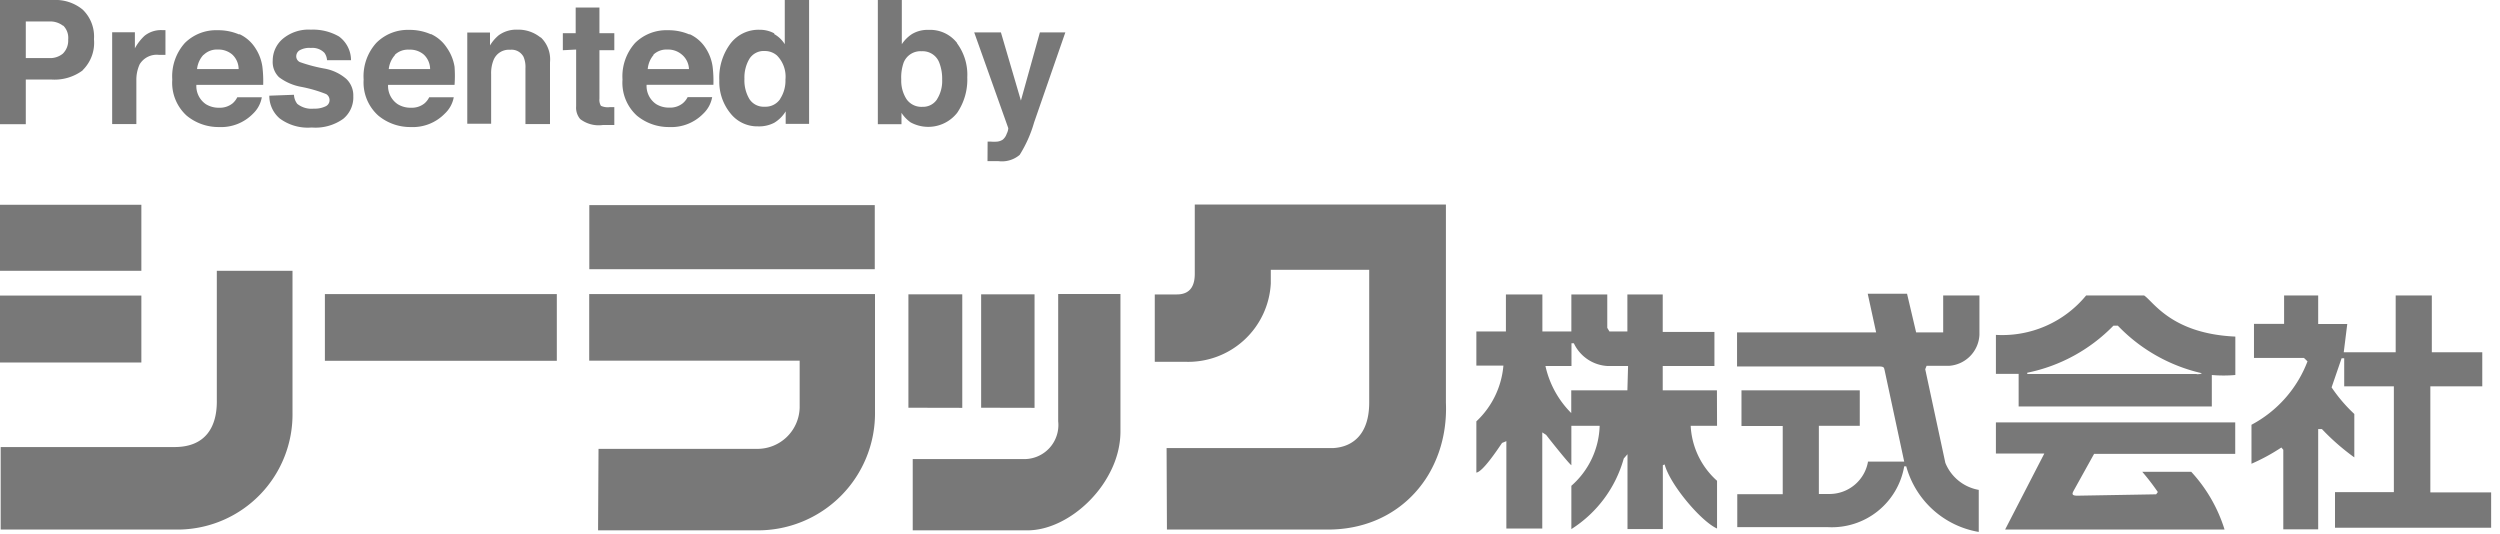
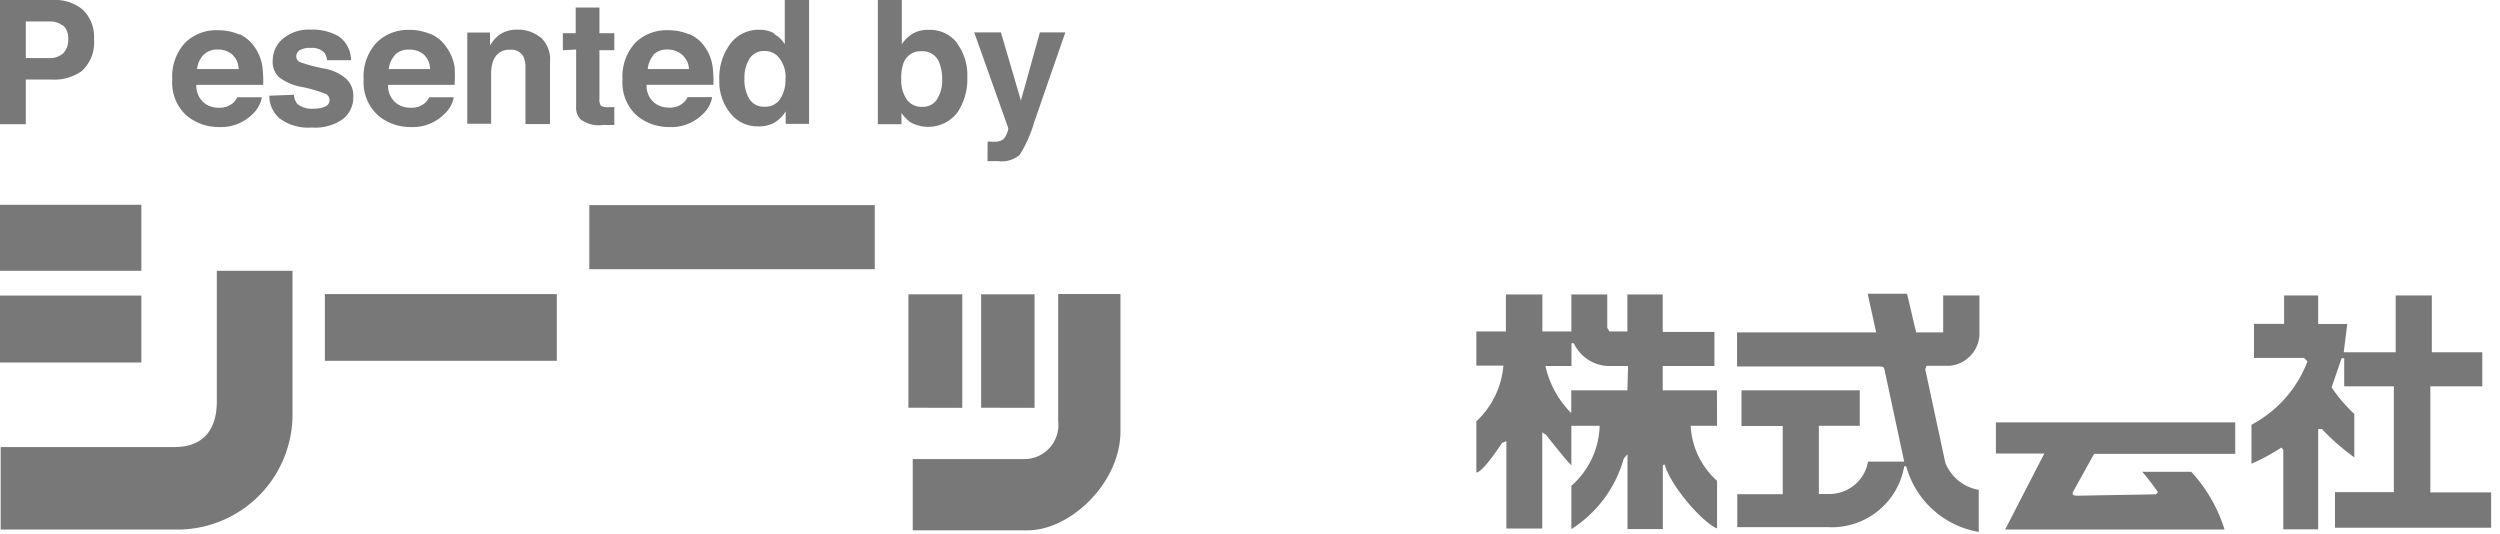
<svg xmlns="http://www.w3.org/2000/svg" id="レイヤー_1" data-name="レイヤー 1" width="220" height="47" viewBox="0 0 220 47">
  <defs>
    <style>.cls-1{fill:#787878;}</style>
  </defs>
  <title>sealuck_logo</title>
  <rect class="cls-1" y="18.02" width="12.44" height="5.81" />
  <rect class="cls-1" y="26.01" width="12.44" height="5.89" />
  <rect class="cls-1" x="28.59" y="25.88" width="20.41" height="5.87" />
  <rect class="cls-1" x="51.86" y="18.05" width="25.12" height="5.64" />
  <path class="cls-1" d="M25.74,23.83V36.29A10.13,10.13,0,0,1,15.81,46.6H.06V39.34h15.3c2.77,0,3.72-1.82,3.72-4V23.83Z" />
-   <path class="cls-1" d="M52.63,46.67h14A10.3,10.3,0,0,0,77,36.22V25.88H51.85v5.86H70.37v3.5l0,.64A3.72,3.72,0,0,1,66.6,39.5H52.67Z" />
  <polygon class="cls-1" points="86.34 35.88 91.04 35.89 91.04 25.9 86.34 25.9 86.34 35.88" />
  <polygon class="cls-1" points="79.94 35.88 84.68 35.89 84.68 25.9 79.94 25.9 79.94 35.88" />
  <path class="cls-1" d="M80.32,46.67h10c3.84.07,8.34-4.21,8.28-8.8v-12H93.12V37.07a3,3,0,0,1-3,3.33H80.32Z" />
-   <path class="cls-1" d="M102.69,46.6h14c6.54.09,10.81-5,10.55-11.17V18H105.14v6.09c0,.81-.22,1.82-1.58,1.82h-1.94v5.93h2.75a7.28,7.28,0,0,0,7.46-6.9v-1.2h8.66V35.43c0,2.76-1.42,3.9-3.16,4H102.66Z" />
  <path class="cls-1" d="M195.76,46.6l-19.31,0,3.45-6.69h-4.26V37.17h21.06v2.77H184.28l-1.77,3.19c-.13.25-.3.5.32.49l6.91-.12.15-.2a20.52,20.52,0,0,0-1.37-1.78l4.31,0a13.27,13.27,0,0,1,2.94,5.11" />
  <path class="cls-1" d="M210.66,34v9.31h-5.18v3.13h13.74V43.33h-5.35V34h4.57V31H214V26h-3.18v5h-4.57l.31-2.49H204V26h-3v2.5h-2.65v3h4.4l.31.3a10.58,10.58,0,0,1-4.93,5.58v3.43a17.3,17.3,0,0,0,2.63-1.43l.17.2v7H204V37.76h.33a20.05,20.05,0,0,0,2.85,2.49V36.43a13.54,13.54,0,0,1-2-2.34l.88-2.56h.23V34Z" />
  <path class="cls-1" d="M151.09,34.35h-4.77V32.21h4.55v-3h-4.55V25.91h-3.11v3.26h-1.58l-.19-.32V25.91h-3.16v3.26h-2.55V25.91h-3.21v3.26h-2.6v3h2.38a7.6,7.6,0,0,1-2.38,4.91v4.51c.57-.09,1.79-1.92,2.26-2.61l.38-.16v7.69h3.16V38.05l.34.22c.36.47,2,2.53,2.22,2.67V37.47h2.49a7.29,7.29,0,0,1-2.49,5.28v3.81a10.77,10.77,0,0,0,4.61-6.21l.33-.38v6.59h3.11V40.94l.16-.07c.45,1.74,3.18,5,4.61,5.64v-4.2a6.94,6.94,0,0,1-2.32-4.84h2.32Zm-7.88,0h-4.94v2A8.41,8.41,0,0,1,136,32.21h2.29v-2l.21,0a3.48,3.48,0,0,0,3,2h1.77Z" />
  <path class="cls-1" d="M164.36,40.62l3.21,0-1.73-8.07c-.05-.15,0-.3-.47-.3H152.86v-3h12.24l-.74-3.4h3.46l.8,3.4H171V26h3.19v3.47a2.87,2.87,0,0,1-2.65,2.72h-2l-.12.3,1.77,8.24a3.9,3.9,0,0,0,2.94,2.38v3.7a8,8,0,0,1-6.38-5.77l-.18,0a6.46,6.46,0,0,1-6.69,5.35h-8V43.49h4v-6h-3.63V34.35h10.41v3.12h-3.6v6h1a3.44,3.44,0,0,0,3.33-2.87" />
-   <path class="cls-1" d="M188.68,26h-5.1a9.55,9.55,0,0,1-7.94,3.47v3.43c.55,0,2,0,2,0v2.87h17V33a11.92,11.92,0,0,0,2.07,0V29.62c-5.54-.25-7.16-3-8-3.6m4.59,6.89H178.4l0-.11a14.65,14.65,0,0,0,7.58-4.14l.39,0a14.79,14.79,0,0,0,7.38,4.18s0,.09-.43.09" />
  <path class="cls-1" d="M7.28,6.19A4.15,4.15,0,0,1,4.54,7H2.27v3.93H0V0H4.69A3.77,3.77,0,0,1,7.27.84a3.29,3.29,0,0,1,1,2.61,3.38,3.38,0,0,1-1,2.73M5.54,2.26a1.84,1.84,0,0,0-1.21-.37H2.27V5.11H4.32a1.75,1.75,0,0,0,1.21-.39A1.61,1.61,0,0,0,6,3.48a1.51,1.51,0,0,0-.43-1.22" />
-   <path class="cls-1" d="M14.38,2.65h.18V4.83l-.36,0H14a1.75,1.75,0,0,0-1.71.83A3.26,3.26,0,0,0,12,7.06v3.86H9.87V2.84h2V4.25a4.36,4.36,0,0,1,.85-1.1,2.32,2.32,0,0,1,1.54-.5h.1" />
  <path class="cls-1" d="M21.06,3A3.3,3.3,0,0,1,22.45,4.2a4,4,0,0,1,.64,1.67,10.53,10.53,0,0,1,.07,1.6H17.28a1.93,1.93,0,0,0,.84,1.7,2.14,2.14,0,0,0,1.16.31,1.78,1.78,0,0,0,1.17-.37,1.68,1.68,0,0,0,.43-.55h2.16A2.61,2.61,0,0,1,22.27,10a3.93,3.93,0,0,1-3,1.18,4.4,4.4,0,0,1-2.84-1A3.91,3.91,0,0,1,15.16,7a4.39,4.39,0,0,1,1.11-3.22,3.9,3.9,0,0,1,2.89-1.12,4.62,4.62,0,0,1,1.9.38M17.9,4.83a2.19,2.19,0,0,0-.56,1.25H21a1.76,1.76,0,0,0-.56-1.28,1.86,1.86,0,0,0-1.25-.44,1.67,1.67,0,0,0-1.26.46" />
  <path class="cls-1" d="M25.87,8.34a1.4,1.4,0,0,0,.29.8,2,2,0,0,0,1.46.42,2.16,2.16,0,0,0,1-.19A.59.59,0,0,0,29,8.82a.6.6,0,0,0-.3-.54,11.88,11.88,0,0,0-2.21-.64,4.58,4.58,0,0,1-1.94-.85A1.85,1.85,0,0,1,24,5.34a2.51,2.51,0,0,1,.88-1.92,3.54,3.54,0,0,1,2.48-.81,4.58,4.58,0,0,1,2.47.6A2.6,2.6,0,0,1,30.89,5.3H28.78a1.25,1.25,0,0,0-.23-.65,1.46,1.46,0,0,0-1.19-.43,1.72,1.72,0,0,0-1,.21.62.62,0,0,0-.29.5.56.56,0,0,0,.31.53,13.49,13.49,0,0,0,2.2.58,4,4,0,0,1,1.89.9,2,2,0,0,1,.62,1.52,2.44,2.44,0,0,1-.89,2,4.19,4.19,0,0,1-2.77.76,4.15,4.15,0,0,1-2.82-.8,2.61,2.61,0,0,1-.91-2Z" />
  <path class="cls-1" d="M37.93,3A3.31,3.31,0,0,1,39.32,4.2,4,4,0,0,1,40,5.87,10.77,10.77,0,0,1,40,7.47H34.15A1.93,1.93,0,0,0,35,9.17a2.14,2.14,0,0,0,1.17.31,1.77,1.77,0,0,0,1.17-.37,1.67,1.67,0,0,0,.43-.55h2.16A2.61,2.61,0,0,1,39.14,10a3.93,3.93,0,0,1-3,1.18,4.4,4.4,0,0,1-2.84-1A3.91,3.91,0,0,1,32,7a4.38,4.38,0,0,1,1.11-3.22A3.9,3.9,0,0,1,36,2.63a4.62,4.62,0,0,1,1.9.38M34.77,4.83a2.2,2.2,0,0,0-.56,1.25h3.64a1.76,1.76,0,0,0-.56-1.28A1.86,1.86,0,0,0,36,4.37a1.67,1.67,0,0,0-1.26.46" />
  <path class="cls-1" d="M47.61,3.31a2.67,2.67,0,0,1,.79,2.17v5.44H46.24V6a2.26,2.26,0,0,0-.17-1,1.19,1.19,0,0,0-1.18-.62,1.45,1.45,0,0,0-1.46.91,3.09,3.09,0,0,0-.21,1.23v4.37H41.12V2.86h2V4a3.5,3.5,0,0,1,.77-.9,2.64,2.64,0,0,1,1.64-.49,3.1,3.1,0,0,1,2,.66" />
  <path class="cls-1" d="M49.53,4.42V2.92h1.13V.66h2.09V2.92h1.31v1.5H52.75V8.69a1,1,0,0,0,.13.62,1.41,1.41,0,0,0,.77.12h.41V11l-1,0a2.68,2.68,0,0,1-2-.52,1.54,1.54,0,0,1-.36-1.12v-5Z" />
  <path class="cls-1" d="M60.67,3a3.28,3.28,0,0,1,1.4,1.19,4,4,0,0,1,.64,1.67,10.5,10.5,0,0,1,.07,1.6H56.9a1.93,1.93,0,0,0,.84,1.7,2.13,2.13,0,0,0,1.16.31,1.77,1.77,0,0,0,1.17-.37,1.7,1.7,0,0,0,.44-.55h2.16A2.64,2.64,0,0,1,61.89,10a3.93,3.93,0,0,1-3,1.18,4.4,4.4,0,0,1-2.84-1A3.91,3.91,0,0,1,54.78,7a4.4,4.4,0,0,1,1.11-3.22,3.91,3.91,0,0,1,2.89-1.12,4.6,4.6,0,0,1,1.9.38M57.52,4.83A2.21,2.21,0,0,0,57,6.08h3.63A1.74,1.74,0,0,0,60,4.8a1.85,1.85,0,0,0-1.25-.44,1.67,1.67,0,0,0-1.26.46" />
  <path class="cls-1" d="M68.13,3a2.58,2.58,0,0,1,.93.89V0H71.2v10.9H69.14V9.8a3,3,0,0,1-1,1,2.88,2.88,0,0,1-1.44.32A3,3,0,0,1,64.3,10a4.39,4.39,0,0,1-1-2.94,5,5,0,0,1,1-3.25,3.1,3.1,0,0,1,2.54-1.19,2.63,2.63,0,0,1,1.3.32m.52,5.75A2.93,2.93,0,0,0,69.12,7a2.65,2.65,0,0,0-.75-2.12,1.61,1.61,0,0,0-1.07-.39,1.48,1.48,0,0,0-1.36.7,3.23,3.23,0,0,0-.43,1.74,3.21,3.21,0,0,0,.44,1.79,1.49,1.49,0,0,0,1.34.67,1.55,1.55,0,0,0,1.36-.67" />
  <path class="cls-1" d="M84.22,3.81a4.64,4.64,0,0,1,.9,3,5.19,5.19,0,0,1-.89,3.12,3.24,3.24,0,0,1-4.11.83,3.17,3.17,0,0,1-.79-.83v1H77.25V0h2.11V3.89A3.09,3.09,0,0,1,80.25,3a2.66,2.66,0,0,1,1.46-.37,3,3,0,0,1,2.51,1.15M82.46,8.73A3,3,0,0,0,82.91,7a3.87,3.87,0,0,0-.23-1.42,1.56,1.56,0,0,0-1.57-1.07,1.59,1.59,0,0,0-1.59,1A3.93,3.93,0,0,0,79.31,7a3,3,0,0,0,.46,1.72,1.59,1.59,0,0,0,1.41.68,1.47,1.47,0,0,0,1.28-.66" />
  <path class="cls-1" d="M86.91,12.46h.27a3.27,3.27,0,0,0,.59,0,1.1,1.1,0,0,0,.47-.17,1.12,1.12,0,0,0,.35-.52,1.25,1.25,0,0,0,.14-.49l-3-8.43h2.35l1.76,6,1.67-6h2.24L91,10.78a11.07,11.07,0,0,1-1.27,2.85,2.41,2.41,0,0,1-1.87.55h-.45l-.51,0Z" />
</svg>